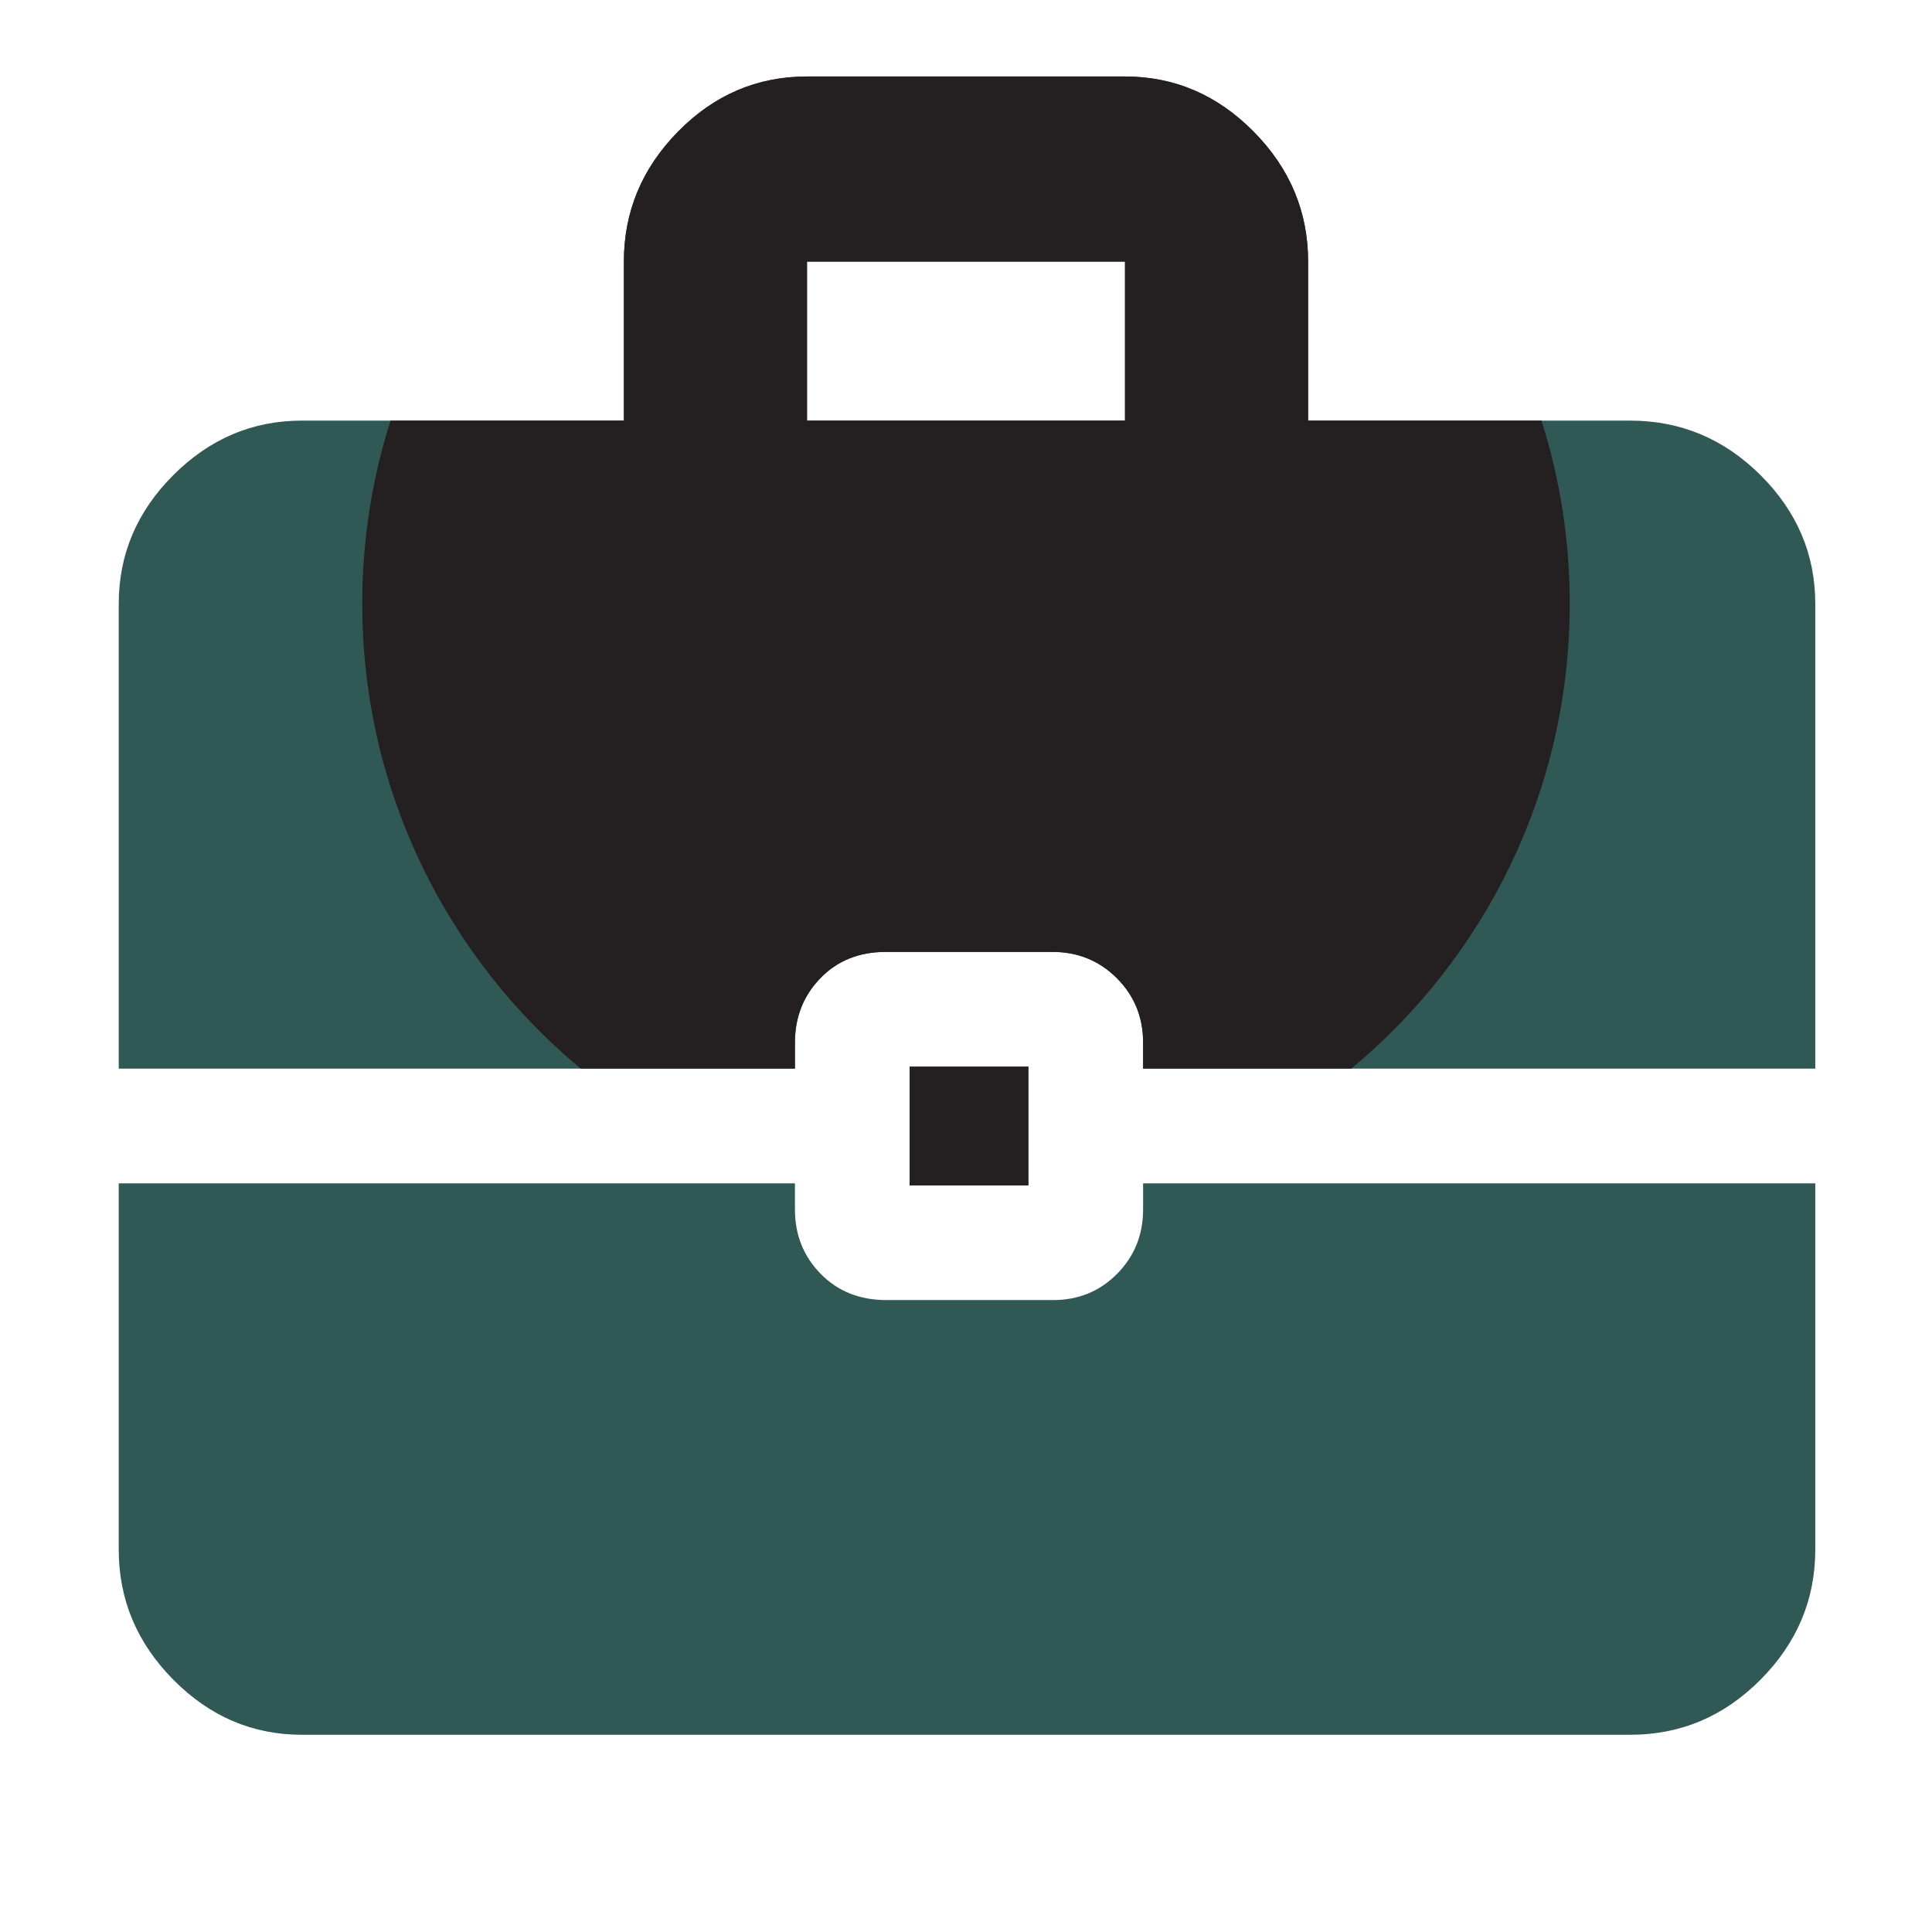
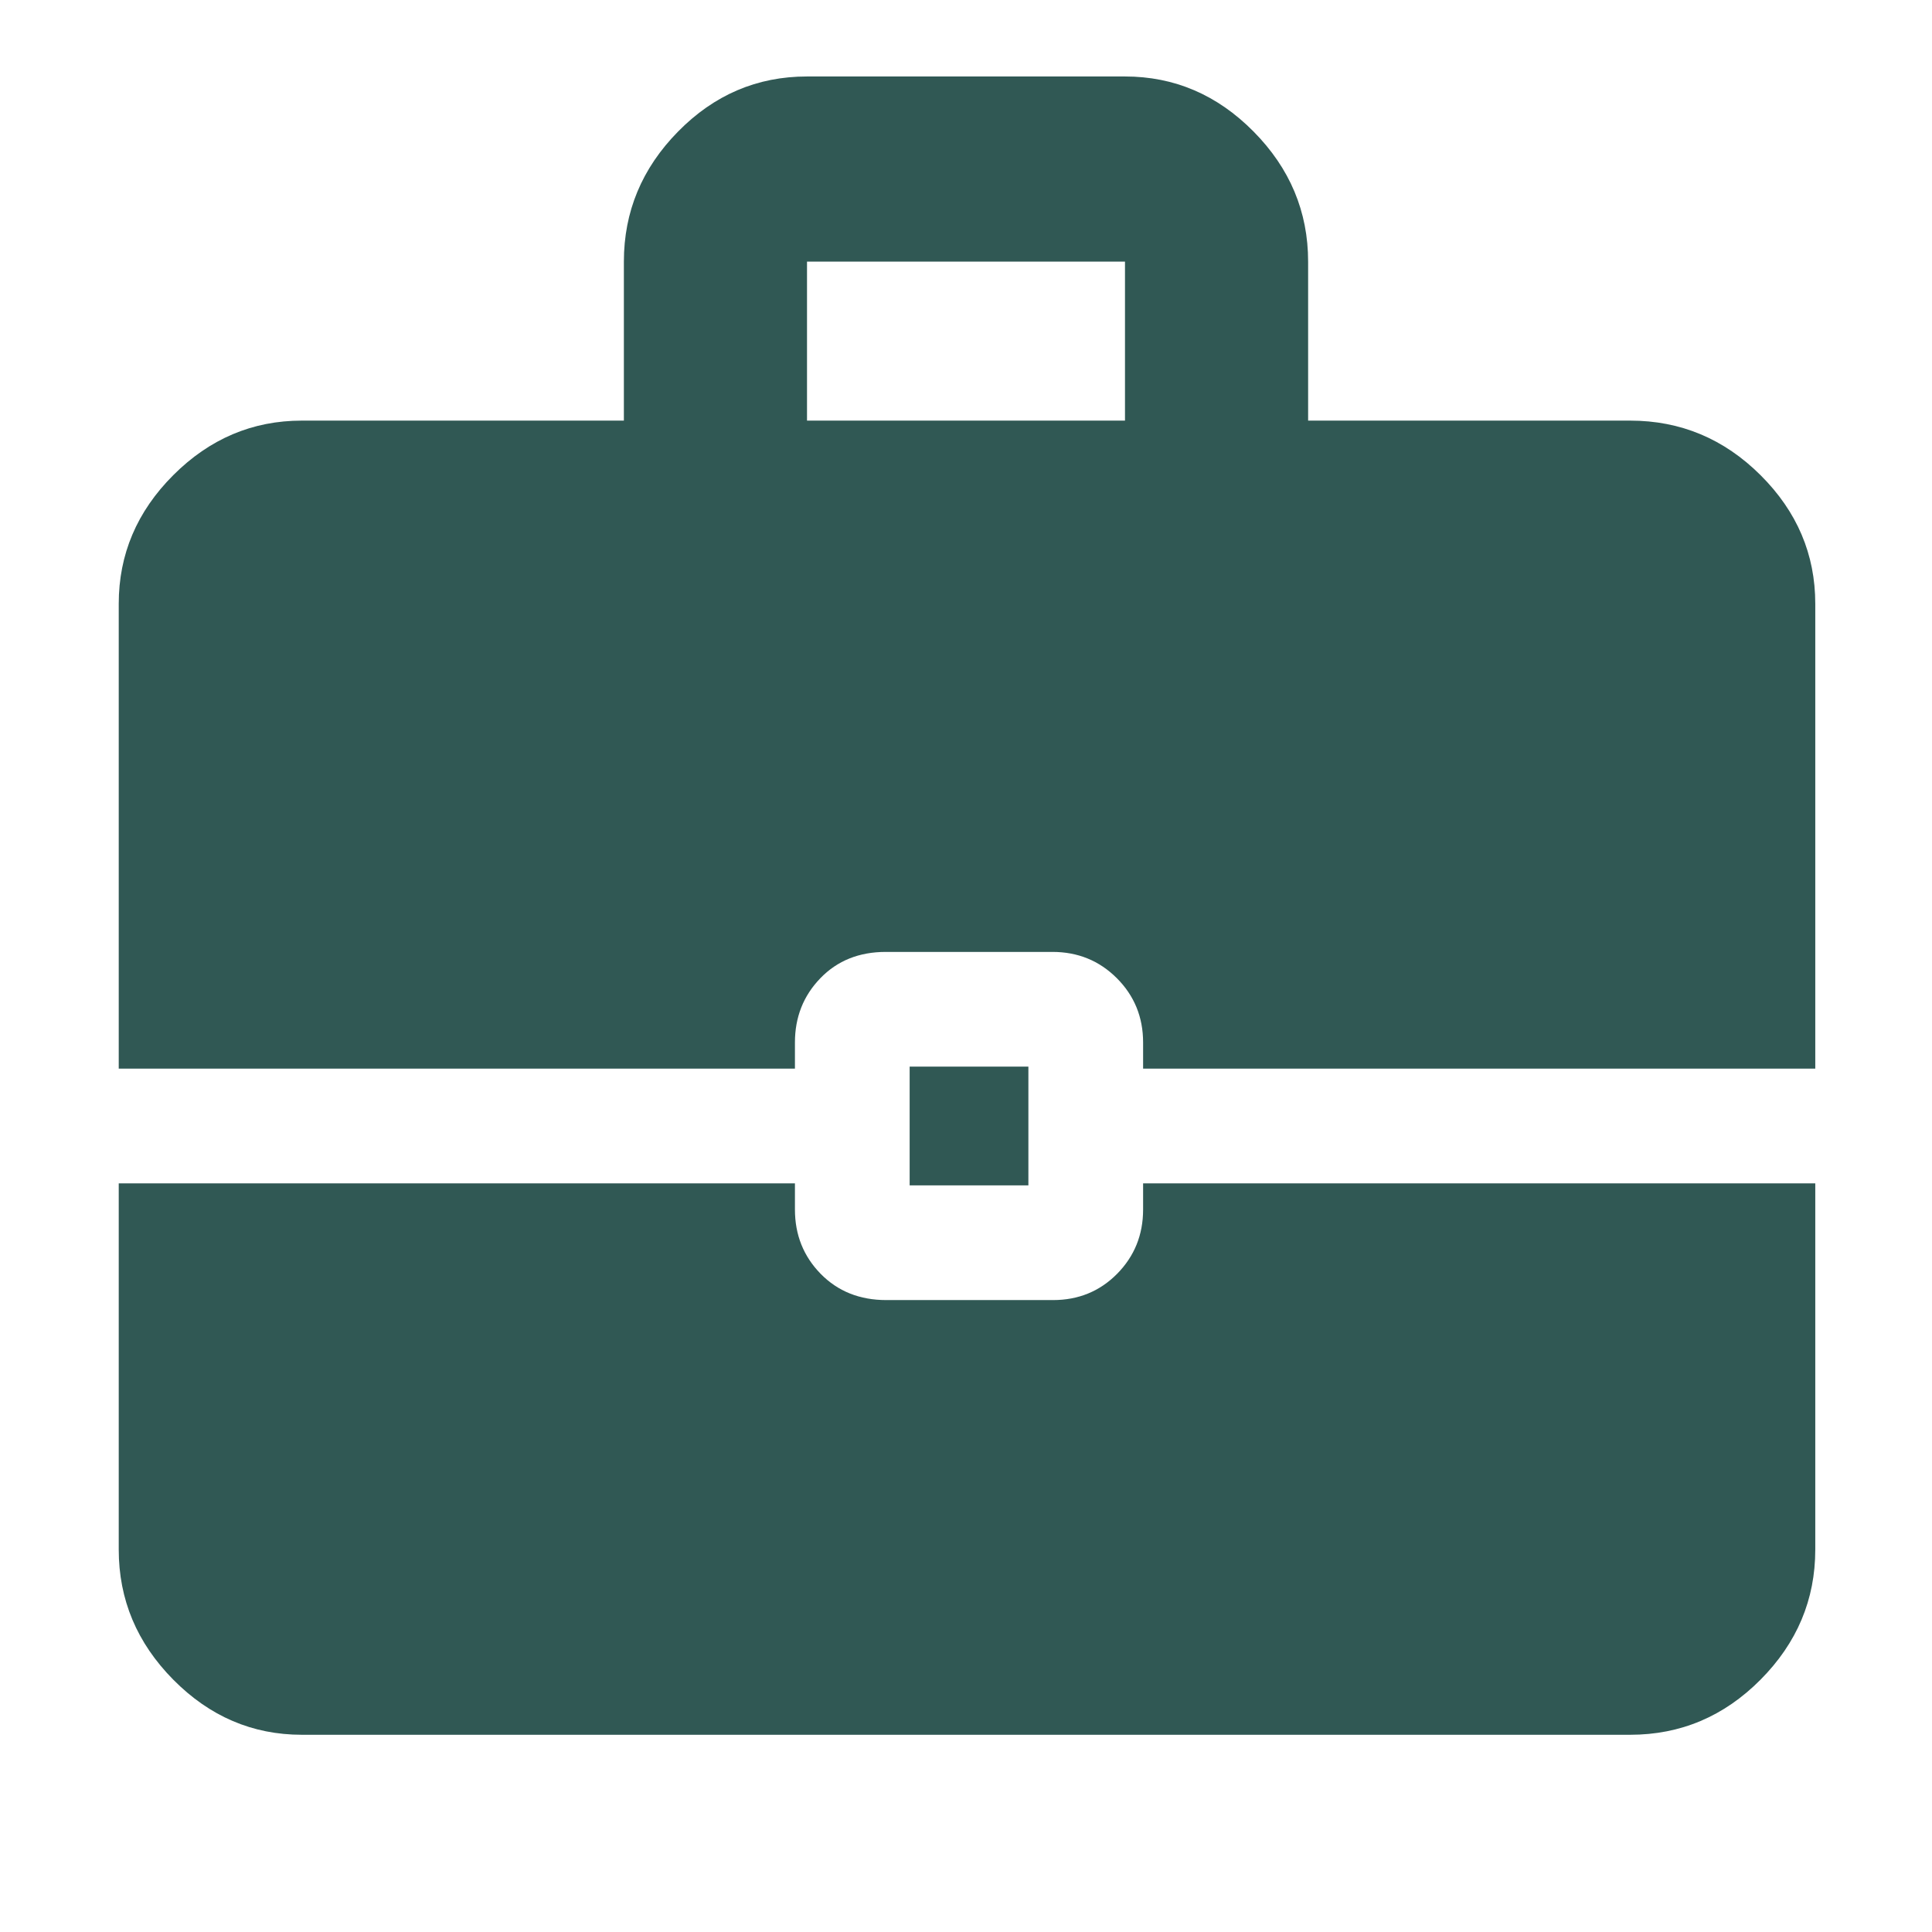
<svg xmlns="http://www.w3.org/2000/svg" width="48" height="48" viewBox="0 0 48 48" fill="none">
  <path d="M2.95 26.55V15C2.95 13.773 3.402 12.708 4.305 11.805C5.208 10.902 6.273 10.45 7.5 10.45H15.5V6.5C15.5 5.259 15.948 4.182 16.846 3.269C17.743 2.356 18.811 1.9 20.05 1.9H27.95C29.177 1.9 30.242 2.356 31.145 3.269C32.048 4.182 32.5 5.259 32.5 6.5V10.45H40.5C41.753 10.45 42.833 10.902 43.74 11.805C44.647 12.708 45.1 13.773 45.1 15V26.55H28.4V25.9C28.4 25.27 28.182 24.738 27.747 24.302C27.311 23.867 26.778 23.65 26.148 23.65H22.007C21.346 23.65 20.804 23.867 20.383 24.302C19.961 24.738 19.75 25.27 19.75 25.9V26.55H2.95ZM20.05 10.45H27.95V6.5H20.05V10.45ZM22.6 29.45V26.5H25.55V29.45H22.6ZM7.5 43.1C6.273 43.1 5.208 42.644 4.305 41.731C3.402 40.818 2.95 39.741 2.95 38.5V29.4H19.75V30.05C19.75 30.68 19.963 31.212 20.389 31.648C20.816 32.083 21.359 32.3 22.021 32.3H26.162C26.792 32.3 27.323 32.083 27.754 31.648C28.184 31.212 28.4 30.68 28.4 30.05V29.4H45.1V38.5C45.1 39.741 44.647 40.818 43.74 41.731C42.833 42.644 41.753 43.1 40.5 43.1H7.5Z" fill="#305854" />
-   <path fill-rule="evenodd" clip-rule="evenodd" d="M33.571 26.55C36.888 23.799 39 19.646 39 15C39 13.414 38.754 11.885 38.297 10.45H32.5V6.5C32.5 5.259 32.048 4.182 31.145 3.269C30.242 2.356 29.177 1.9 27.95 1.9H20.05C18.811 1.9 17.743 2.356 16.846 3.269C15.948 4.182 15.5 5.259 15.5 6.5V10.45H9.703C9.246 11.885 9 13.414 9 15C9 19.646 11.112 23.799 14.429 26.55H19.75V25.9C19.75 25.27 19.961 24.738 20.383 24.302C20.804 23.867 21.346 23.65 22.007 23.65H26.148C26.778 23.65 27.311 23.867 27.747 24.302C28.182 24.738 28.4 25.27 28.4 25.9V26.55H33.571ZM27.95 10.45H20.05V6.5H27.95V10.45ZM22.6 26.5V29.45H25.55V26.5H22.6Z" fill="#241F21" />
</svg>